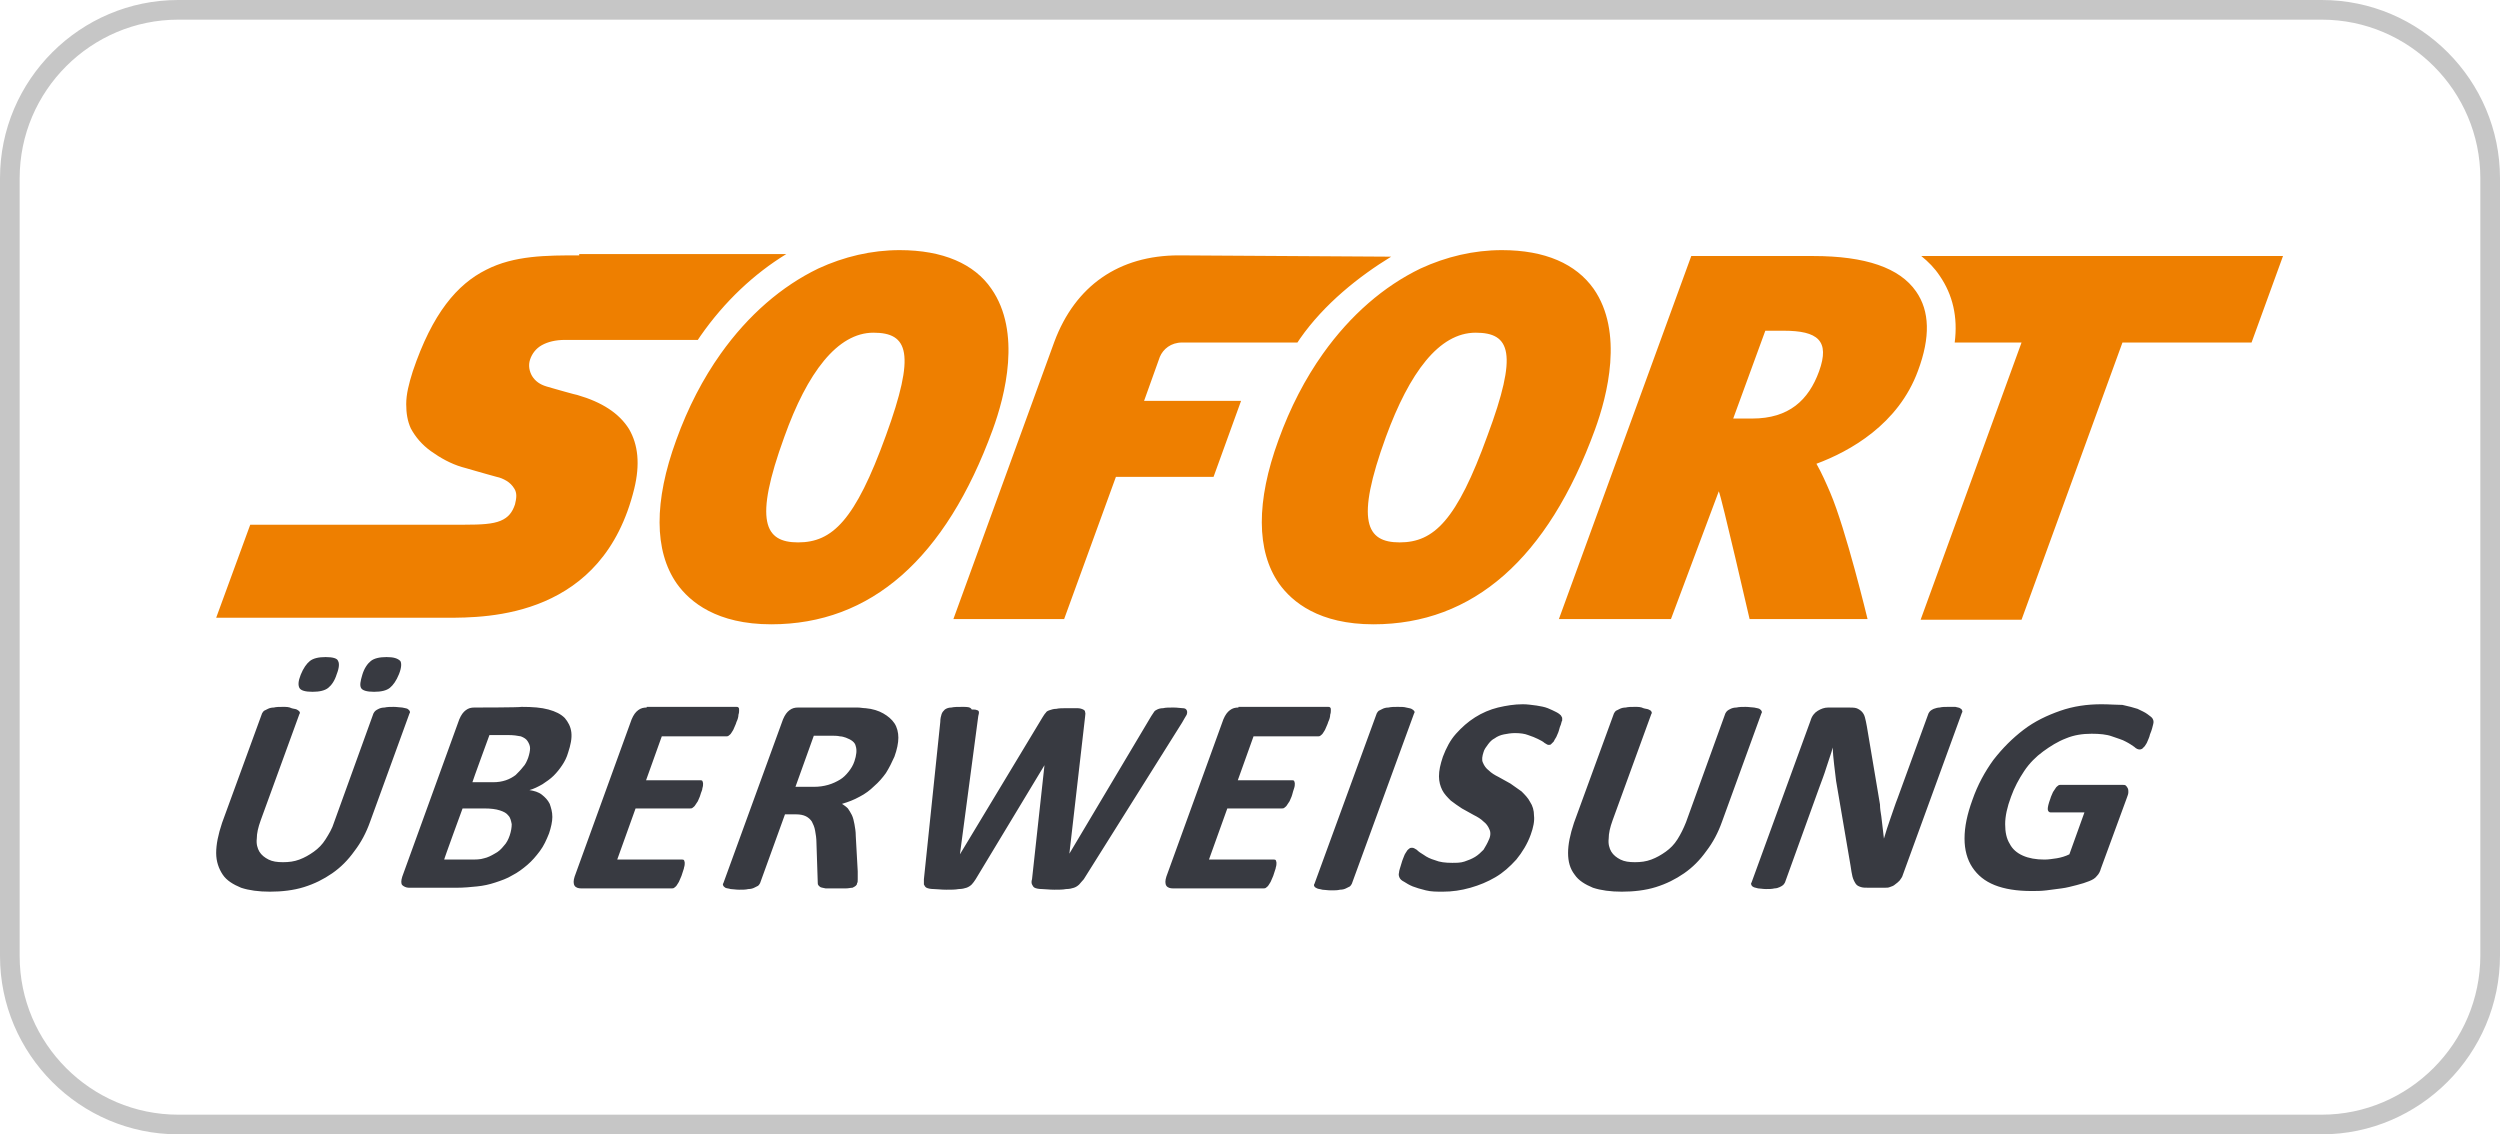
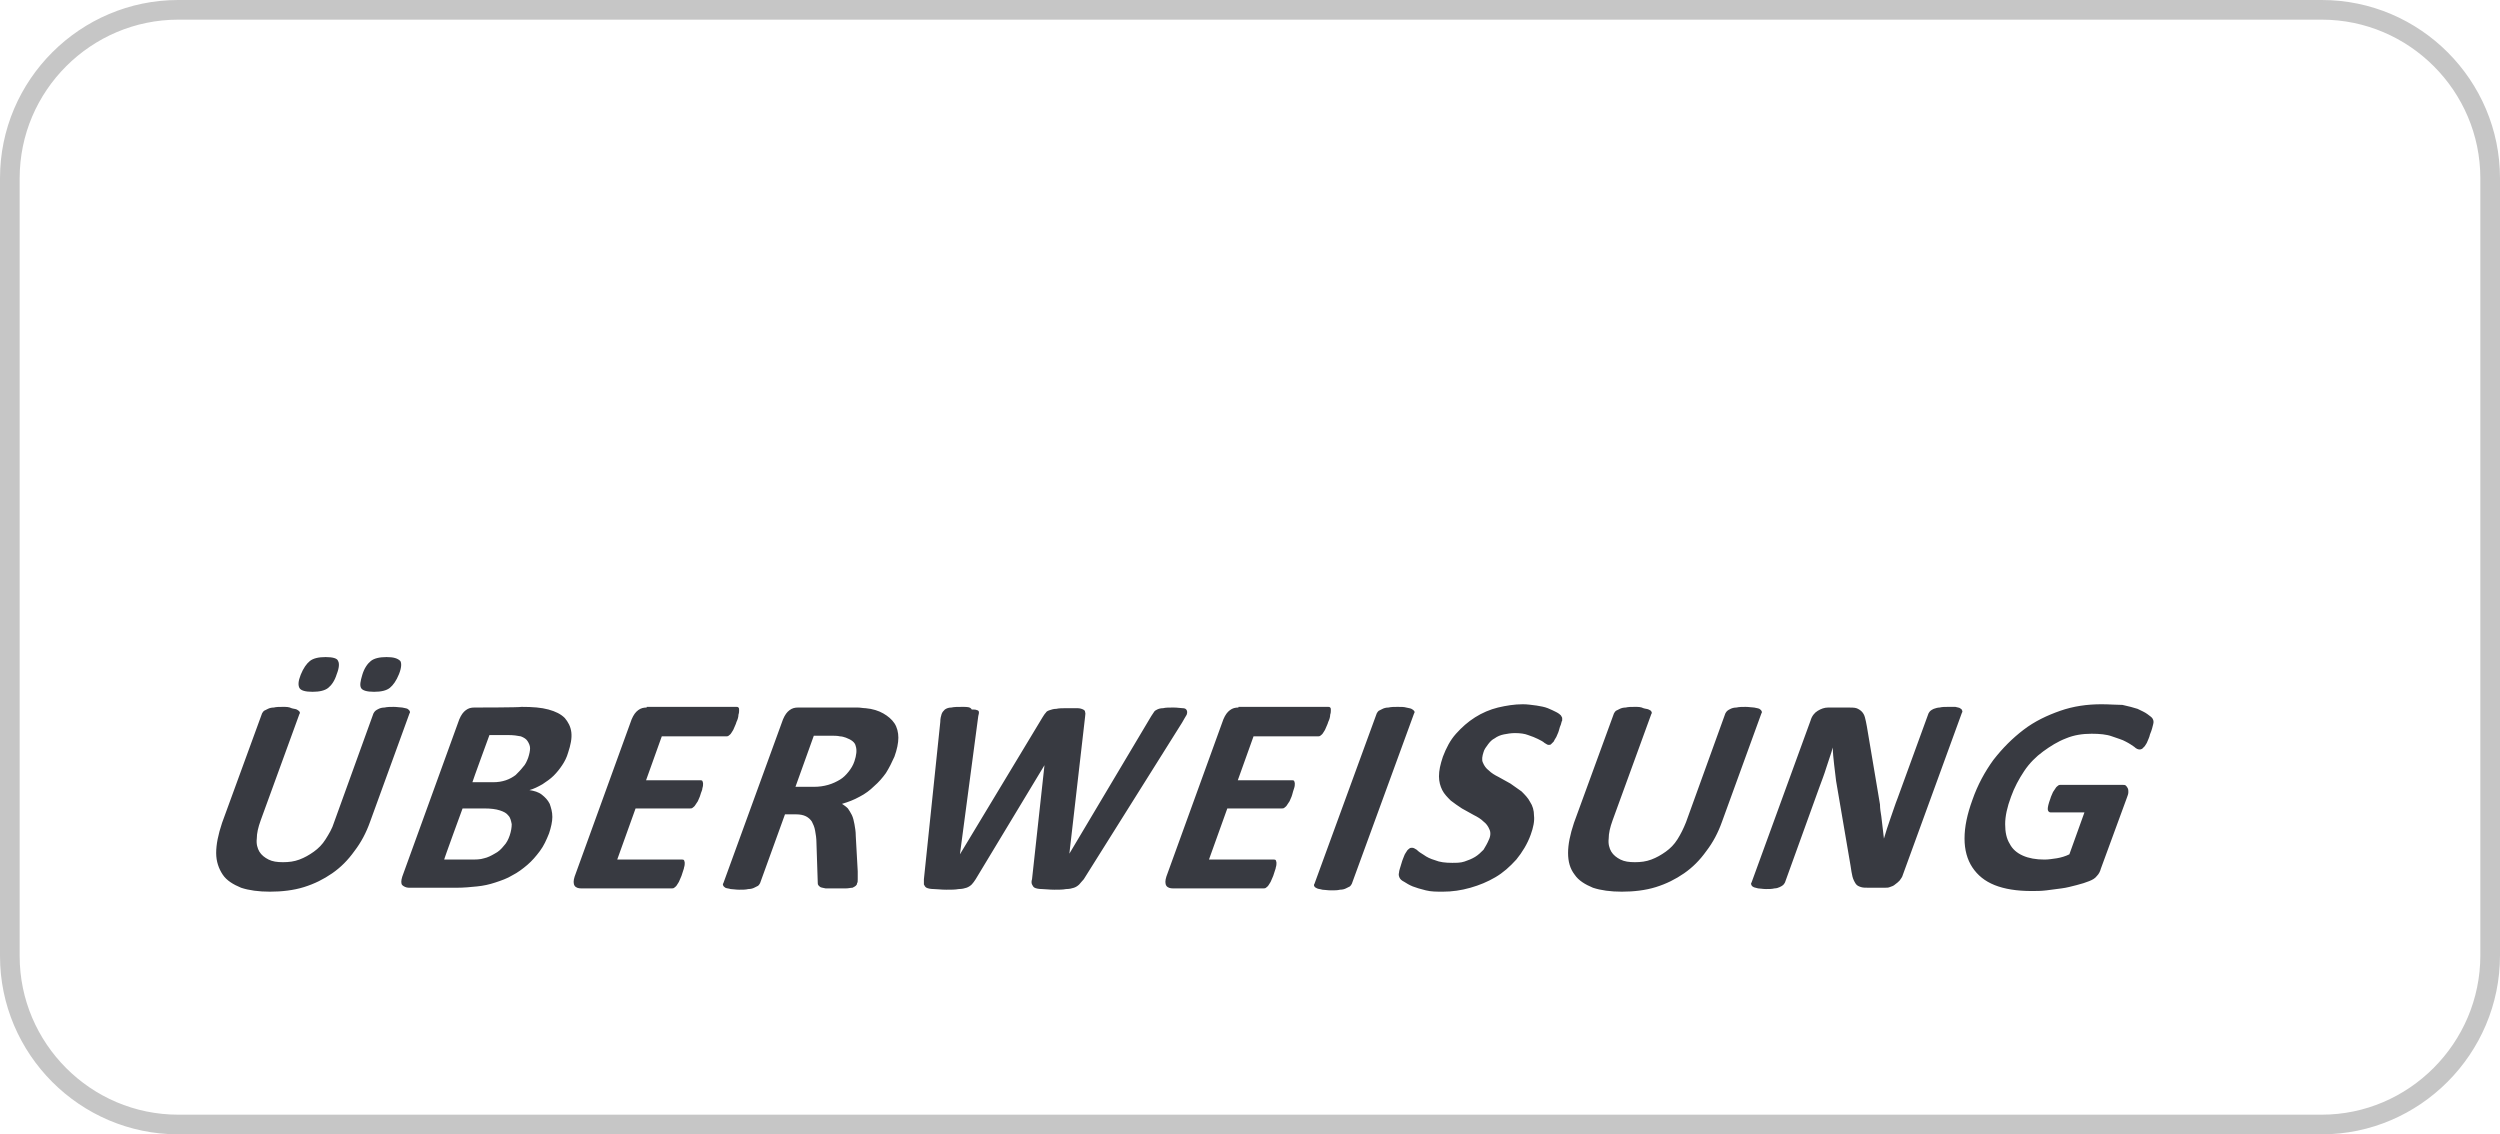
<svg xmlns="http://www.w3.org/2000/svg" version="1.1" id="Ebene_1" x="0px" y="0px" viewBox="0 0 381.5 173.1" style="enable-background:new 0 0 381.5 173.1;" xml:space="preserve">
  <style type="text/css">
	.st0{fill:none;stroke:#C6C6C6;stroke-width:3;stroke-miterlimit:10;}
	.st1{enable-background:new    ;}
	.st2{fill:#EE7F00;}
	.st3{fill:#383A41;}
</style>
  <path class="st0" d="M354.3,171.6H27.2C13,171.6,1.5,160,1.5,145.9V27.2C1.5,13,13.1,1.5,27.2,1.5h327.1c14.2,0,25.7,11.6,25.7,25.7  v118.6C380,160,368.4,171.6,354.3,171.6z" />
  <g class="st1">
    <g id="layer1" transform="translate(85.788,-282.231)">
-       <path id="path66" class="st2" d="M51.5,320.4c-4.3,0-8.5,1-12.4,2.8c-5.6,2.7-10.7,7.1-14.9,13c-2.7,3.8-5,8.2-6.8,13.2    c-3.4,9.3-3.4,16.9,0.1,21.9c2,2.8,6.1,6.2,14.4,6.2h0c15.2,0,26.6-10,33.8-29.7c1.9-5.2,4.4-14.9-0.2-21.5    C62.9,322.5,58.1,320.4,51.5,320.4L51.5,320.4z M143.4,320.4c-4.3,0-8.5,1-12.4,2.8c-5.6,2.7-10.7,7.1-14.9,13    c-2.7,3.8-5,8.2-6.8,13.2c-3.4,9.3-3.4,16.9,0.1,21.9c2,2.8,6.1,6.2,14.4,6.2h0c15.2,0,26.6-10,33.8-29.7    c1.9-5.2,4.4-14.9-0.2-21.5C154.7,322.5,150,320.4,143.4,320.4z M2.6,321.2c-5,0-9.9,0-14.2,2.2c-4.4,2.2-8.2,6.6-11.2,15.5    c-0.6,1.9-1,3.5-1,5c0,1.4,0.2,2.6,0.7,3.7c0.7,1.3,1.7,2.5,3.1,3.5c1.4,1,3,1.9,4.7,2.4c0.1,0,1,0.3,2.1,0.6    c1.1,0.3,2.4,0.7,3.2,0.9c0.5,0.1,1,0.3,1.5,0.6c0.5,0.3,0.9,0.7,1.2,1.2c0.2,0.3,0.3,0.7,0.3,1.1c0,0.4-0.1,0.9-0.2,1.3    c-0.4,1.2-1,2-2.2,2.5c-1.2,0.5-2.9,0.6-5.5,0.6h-32.7l-5.2,14.2h35c3.3,0,9.3,0,15.1-2.5c5.8-2.5,11.3-7.4,13.7-17.2    c0.9-3.7,0.6-6.7-0.8-9.1c-1.5-2.4-4.1-4.1-7.9-5.2c0,0-0.9-0.2-1.9-0.5c-1-0.3-2.2-0.6-2.8-0.8c-1-0.3-1.7-0.8-2.2-1.6    c-0.4-0.7-0.6-1.6-0.3-2.5c0.3-0.9,0.9-1.7,1.8-2.2c0.9-0.5,2.1-0.8,3.5-0.8h20.3c0.1-0.2,0.3-0.4,0.4-0.6    c3.7-5.3,8.2-9.5,13.1-12.5H2.6z M94.1,321.2c-9.1,0-15.8,4.6-19,13.2l-15.4,42.3h16.9l7.9-21.7l14.9,0l4.2-11.6l-14.8,0l2.4-6.7    c0.5-1.2,1.7-2.2,3.4-2.2c1,0,11.9,0,17.6,0c0.1-0.2,0.3-0.4,0.4-0.6c3.7-5.3,9-9.5,13.9-12.5L94.1,321.2L94.1,321.2z     M172.3,321.3l-20.2,55.4h17.1l7.3-19.5c0.4,0.8,4.7,19.5,4.7,19.5h18c0,0-3.3-13.7-5.7-19.3c-0.6-1.4-1.3-3-2.1-4.4    c5.1-1.9,12.5-6,15.5-14.2c1.9-5.1,1.8-9.1-0.3-12.1c-2.5-3.6-7.7-5.4-15.7-5.4H172.3L172.3,321.3z M207.4,321.3    c1.1,0.9,2,1.8,2.8,3c2,2.9,2.8,6.3,2.3,10.2h10.2l-15.4,42.3h15.4l15.4-42.3h19.7l4.8-13.2H207.4z M183.6,332.7h2.8    c5.2,0,7.1,1.5,5.4,6.2c-1.6,4.4-4.6,7.2-10.2,7.2h0l-2.9,0L183.6,332.7L183.6,332.7z M47.5,333L47.5,333c5.3,0,6.5,3.1,1.9,15.7    h0c-4.7,13-8.2,16.3-13.4,16.3h0c-5.1,0-6.8-3.2-2.1-16.1C37.4,339.1,42,333,47.5,333L47.5,333z M139.4,333L139.4,333    c5.3,0,6.5,3.1,1.8,15.7c-4.7,13-8.2,16.3-13.4,16.3h0c-5.1,0-6.8-3.2-2.1-16.1C129.3,339.1,133.8,333,139.4,333L139.4,333z" />
      <path id="path98" class="st3" d="M-36.1,382.5c-1.1,0-1.9,0.2-2.4,0.6c-0.5,0.4-1,1.1-1.4,2.1c-0.4,1-0.4,1.6-0.2,2    c0.2,0.4,0.9,0.6,2,0.6c1.1,0,1.9-0.2,2.4-0.6c0.5-0.4,1-1.1,1.3-2.1c0.4-1,0.4-1.7,0.2-2C-34.3,382.7-35,382.5-36.1,382.5z     M-26.8,382.5c-1.1,0-1.9,0.2-2.4,0.6c-0.5,0.4-1,1.1-1.3,2.1c-0.3,1-0.4,1.6-0.2,2c0.2,0.4,0.9,0.6,2,0.6c1.1,0,1.9-0.2,2.4-0.6    c0.5-0.4,1-1.1,1.4-2.1c0.4-1,0.4-1.7,0.2-2C-25.1,382.7-25.7,382.5-26.8,382.5z M146.6,389.7c-1.3,0-2.5,0.2-3.8,0.5    c-1.2,0.3-2.4,0.8-3.5,1.5c-1.1,0.7-2,1.5-2.9,2.5c-0.9,1-1.5,2.2-2,3.5c-0.4,1.2-0.6,2.1-0.6,3c0,0.8,0.2,1.5,0.5,2.1    c0.3,0.6,0.8,1.1,1.3,1.6c0.5,0.4,1.1,0.8,1.7,1.2c0.6,0.3,1.2,0.7,1.8,1c0.6,0.3,1.1,0.6,1.5,1c0.4,0.3,0.7,0.7,0.9,1.2    c0.2,0.4,0.2,1-0.1,1.6c-0.2,0.5-0.5,1-0.8,1.5c-0.4,0.4-0.8,0.8-1.3,1.1c-0.5,0.3-1,0.5-1.6,0.7c-0.6,0.2-1.2,0.2-1.9,0.2    c-1,0-1.9-0.1-2.6-0.4c-0.7-0.2-1.3-0.5-1.7-0.8c-0.5-0.3-0.8-0.5-1.1-0.8c-0.3-0.2-0.5-0.3-0.7-0.3c-0.1,0-0.3,0-0.4,0.1    c-0.1,0.1-0.3,0.2-0.4,0.4c-0.1,0.2-0.3,0.4-0.4,0.7c-0.1,0.3-0.3,0.7-0.4,1.1c-0.2,0.7-0.4,1.2-0.4,1.5c-0.1,0.3,0,0.6,0.1,0.8    c0.1,0.2,0.3,0.4,0.7,0.6c0.3,0.2,0.8,0.5,1.3,0.7c0.5,0.2,1.2,0.4,2,0.6c0.8,0.2,1.6,0.2,2.6,0.2c1.4,0,2.8-0.2,4.2-0.6    c1.4-0.4,2.6-0.9,3.8-1.6c1.2-0.7,2.2-1.6,3.2-2.7c0.9-1.1,1.7-2.4,2.2-3.8c0.4-1.1,0.6-2.1,0.5-2.9c0-0.8-0.2-1.5-0.6-2.1    c-0.3-0.6-0.8-1.1-1.3-1.6c-0.6-0.4-1.1-0.8-1.7-1.2c-0.6-0.3-1.2-0.7-1.8-1c-0.6-0.3-1.1-0.6-1.5-1c-0.4-0.3-0.7-0.7-0.9-1.2    c-0.2-0.4-0.1-1,0.1-1.6c0.1-0.4,0.4-0.8,0.7-1.2c0.3-0.4,0.6-0.7,1-0.9c0.4-0.3,0.9-0.5,1.4-0.6c0.5-0.1,1.1-0.2,1.7-0.2    c0.8,0,1.5,0.1,2,0.3c0.6,0.2,1.1,0.4,1.5,0.6c0.4,0.2,0.8,0.4,1,0.6c0.3,0.2,0.5,0.3,0.6,0.3c0.2,0,0.3,0,0.4-0.1    s0.2-0.2,0.4-0.4c0.1-0.2,0.2-0.4,0.4-0.7c0.1-0.3,0.3-0.6,0.4-1c0.1-0.4,0.2-0.7,0.3-0.9c0.1-0.3,0.1-0.5,0.2-0.6    c0-0.2,0-0.3,0-0.4c0-0.1-0.1-0.2-0.2-0.4c-0.1-0.1-0.3-0.3-0.7-0.5c-0.4-0.2-0.8-0.4-1.3-0.6c-0.5-0.2-1.1-0.3-1.7-0.4    C147.9,389.8,147.3,389.7,146.6,389.7L146.6,389.7z M234.9,389.7c-2.2,0-4.3,0.3-6.3,1c-2,0.7-3.9,1.6-5.6,2.9    c-1.7,1.3-3.2,2.8-4.6,4.6c-1.3,1.8-2.4,3.8-3.2,6.1c-0.8,2.2-1.2,4.1-1.2,5.9c0,1.7,0.4,3.2,1.2,4.4c0.8,1.2,1.9,2.1,3.4,2.7    c1.5,0.6,3.4,0.9,5.6,0.9c0.8,0,1.5,0,2.3-0.1c0.8-0.1,1.5-0.2,2.3-0.3c0.8-0.1,1.5-0.3,2.3-0.5c0.8-0.2,1.4-0.4,1.9-0.6    c0.5-0.2,0.9-0.4,1.2-0.8c0.3-0.3,0.5-0.7,0.6-1.1l4-10.9c0.1-0.3,0.2-0.5,0.2-0.8c0-0.2,0-0.4-0.1-0.6c-0.1-0.2-0.2-0.3-0.3-0.4    c-0.1-0.1-0.3-0.1-0.6-0.1h-9.3c-0.1,0-0.3,0-0.4,0.1c-0.1,0.1-0.3,0.2-0.4,0.4c-0.1,0.2-0.3,0.4-0.4,0.6c-0.1,0.3-0.3,0.6-0.4,1    c-0.3,0.8-0.4,1.3-0.4,1.6c0,0.3,0.2,0.5,0.4,0.5h5.2l-2.3,6.4c-0.6,0.3-1.3,0.5-1.9,0.6c-0.7,0.1-1.3,0.2-1.9,0.2    c-1.3,0-2.4-0.2-3.3-0.6c-0.9-0.4-1.6-1-2-1.8c-0.5-0.8-0.7-1.8-0.7-3c0-1.2,0.3-2.6,0.9-4.2c0.5-1.4,1.2-2.7,2-3.9    c0.8-1.2,1.8-2.2,2.9-3c1.1-0.8,2.2-1.5,3.5-2c1.2-0.5,2.5-0.7,3.9-0.7c1.2,0,2.3,0.1,3.1,0.4c0.8,0.3,1.6,0.5,2.1,0.8    c0.6,0.3,1,0.6,1.3,0.8c0.3,0.3,0.6,0.4,0.8,0.4c0.1,0,0.2,0,0.4-0.1c0.1-0.1,0.2-0.2,0.4-0.4c0.1-0.2,0.3-0.4,0.4-0.7    c0.1-0.3,0.3-0.6,0.4-1.1c0.3-0.7,0.4-1.2,0.5-1.6c0.1-0.4,0-0.6-0.1-0.8c-0.1-0.2-0.4-0.4-0.8-0.7c-0.4-0.3-0.9-0.5-1.5-0.8    c-0.6-0.2-1.4-0.4-2.3-0.6C237.2,389.8,236.1,389.7,234.9,389.7z M61.1,390.1c-0.7,0-1.3,0-1.7,0.1c-0.4,0-0.7,0.1-1,0.3    c-0.2,0.2-0.4,0.4-0.5,0.7c-0.1,0.3-0.2,0.7-0.2,1.2l-2.5,24c0,0.3,0,0.6,0,0.8c0.1,0.2,0.2,0.4,0.4,0.5c0.2,0.1,0.6,0.2,1.1,0.2    c0.5,0,1.1,0.1,1.9,0.1c0.8,0,1.4,0,1.9-0.1c0.5,0,0.9-0.1,1.2-0.2c0.3-0.1,0.6-0.3,0.8-0.5c0.2-0.2,0.4-0.5,0.6-0.8l10.5-17.4h0    l-1.9,17.4c-0.1,0.3-0.1,0.6,0,0.8c0.1,0.2,0.2,0.4,0.4,0.5c0.2,0.1,0.6,0.2,1.1,0.2c0.5,0,1.1,0.1,1.9,0.1c0.7,0,1.3,0,1.8-0.1    c0.5,0,0.9-0.1,1.2-0.2c0.3-0.1,0.6-0.3,0.8-0.5c0.2-0.2,0.4-0.5,0.7-0.8l15-23.9c0.3-0.5,0.5-0.9,0.7-1.2c0.1-0.3,0.1-0.5,0-0.7    c-0.1-0.2-0.3-0.3-0.6-0.3c-0.3,0-0.8-0.1-1.4-0.1c-0.7,0-1.2,0-1.6,0.1c-0.4,0-0.7,0.1-0.9,0.2c-0.2,0.1-0.4,0.2-0.5,0.4    c-0.1,0.2-0.3,0.4-0.4,0.6l-12.5,21h0l2.4-20.9c0-0.3,0.1-0.5,0-0.7c0-0.2-0.1-0.3-0.3-0.4c-0.2-0.1-0.5-0.2-0.9-0.2    c-0.4,0-0.9,0-1.6,0c-0.6,0-1.2,0-1.6,0.1c-0.4,0-0.7,0.1-1,0.2c-0.3,0.1-0.5,0.2-0.6,0.4c-0.2,0.2-0.3,0.4-0.5,0.7l-12.6,20.9h0    l2.8-21.1c0.1-0.3,0.1-0.5,0.1-0.6c0-0.1-0.1-0.3-0.3-0.3c-0.2-0.1-0.4-0.1-0.8-0.1C62.3,390.1,61.8,390.1,61.1,390.1L61.1,390.1z     M127.5,390.1c-0.5,0-1,0-1.4,0.1c-0.4,0-0.7,0.1-0.9,0.2s-0.4,0.2-0.6,0.3c-0.1,0.1-0.2,0.2-0.3,0.4l-9.5,26    c-0.1,0.1-0.1,0.3,0,0.4c0,0.1,0.2,0.2,0.4,0.3c0.2,0.1,0.5,0.1,0.8,0.2c0.3,0,0.8,0.1,1.3,0.1c0.6,0,1,0,1.4-0.1    c0.4,0,0.7-0.1,0.9-0.2c0.2-0.1,0.4-0.2,0.6-0.3c0.1-0.1,0.2-0.2,0.3-0.4l9.5-26c0.1-0.1,0.1-0.3,0-0.4c-0.1-0.1-0.2-0.2-0.4-0.3    c-0.2-0.1-0.4-0.1-0.8-0.2C128.5,390.1,128,390.1,127.5,390.1L127.5,390.1z M-42.6,390.1c-0.6,0-1,0-1.4,0.1    c-0.4,0-0.7,0.1-0.9,0.2c-0.2,0.1-0.4,0.2-0.6,0.3c-0.1,0.1-0.2,0.2-0.3,0.4l-6.1,16.7c-0.6,1.8-0.9,3.3-0.9,4.6    c0,1.3,0.4,2.4,1,3.3c0.6,0.9,1.6,1.5,2.8,2c1.2,0.4,2.7,0.6,4.4,0.6c1.8,0,3.6-0.2,5.2-0.7c1.6-0.5,3-1.2,4.3-2.1    c1.3-0.9,2.4-2,3.4-3.4c1-1.3,1.8-2.8,2.4-4.5l6-16.5c0.1-0.1,0.1-0.3,0-0.4c0-0.1-0.2-0.2-0.3-0.3c-0.2-0.1-0.4-0.1-0.8-0.2    c-0.3,0-0.8-0.1-1.3-0.1c-0.5,0-1,0-1.4,0.1c-0.4,0-0.7,0.1-0.9,0.2c-0.2,0.1-0.4,0.2-0.5,0.3c-0.1,0.1-0.2,0.2-0.3,0.4l-6,16.6    c-0.3,1-0.8,1.8-1.3,2.6c-0.5,0.8-1.1,1.4-1.8,1.9c-0.7,0.5-1.4,0.9-2.2,1.2c-0.8,0.3-1.6,0.4-2.5,0.4c-0.9,0-1.6-0.1-2.2-0.4    c-0.6-0.3-1.1-0.7-1.4-1.2c-0.3-0.5-0.5-1.2-0.4-2c0-0.8,0.2-1.7,0.6-2.8l5.9-16.2c0.1-0.1,0.1-0.3,0-0.4    c-0.1-0.1-0.2-0.2-0.4-0.3c-0.2-0.1-0.5-0.1-0.8-0.2C-41.7,390.1-42.1,390.1-42.6,390.1L-42.6,390.1z M163.7,390.1    c-0.6,0-1,0-1.4,0.1c-0.4,0-0.7,0.1-0.9,0.2c-0.2,0.1-0.4,0.2-0.6,0.3c-0.1,0.1-0.2,0.2-0.3,0.4l-6.1,16.7    c-0.6,1.8-0.9,3.3-0.9,4.6c0,1.3,0.3,2.4,1,3.3c0.6,0.9,1.6,1.5,2.8,2c1.2,0.4,2.7,0.6,4.4,0.6c1.8,0,3.6-0.2,5.2-0.7    c1.6-0.5,3-1.2,4.3-2.1c1.3-0.9,2.4-2,3.4-3.4c1-1.3,1.8-2.8,2.4-4.5l6-16.5c0.1-0.1,0.1-0.3,0-0.4c0-0.1-0.2-0.2-0.3-0.3    c-0.2-0.1-0.4-0.1-0.8-0.2c-0.3,0-0.8-0.1-1.3-0.1s-1,0-1.4,0.1c-0.4,0-0.7,0.1-0.9,0.2c-0.2,0.1-0.4,0.2-0.5,0.3    c-0.1,0.1-0.2,0.2-0.3,0.4l-6,16.6c-0.4,1-0.8,1.8-1.3,2.6c-0.5,0.8-1.1,1.4-1.8,1.9c-0.7,0.5-1.4,0.9-2.2,1.2    c-0.8,0.3-1.6,0.4-2.5,0.4c-0.9,0-1.6-0.1-2.2-0.4c-0.6-0.3-1.1-0.7-1.4-1.2c-0.3-0.5-0.5-1.2-0.4-2c0-0.8,0.2-1.7,0.6-2.8    l5.9-16.2c0.1-0.1,0.1-0.3,0-0.4c0-0.1-0.2-0.2-0.4-0.3c-0.2-0.1-0.5-0.1-0.8-0.2C164.6,390.1,164.2,390.1,163.7,390.1    L163.7,390.1z M211.5,390.1c-0.5,0-0.9,0-1.3,0.1c-0.3,0-0.6,0.1-0.9,0.2c-0.2,0.1-0.4,0.2-0.5,0.3c-0.1,0.1-0.2,0.2-0.3,0.4    l-4.7,12.9c-0.4,1-0.7,2-1.1,3.1c-0.4,1.1-0.7,2.1-1,3.1h0c-0.1-0.6-0.1-1.1-0.2-1.7c-0.1-0.6-0.1-1.1-0.2-1.7    c-0.1-0.6-0.2-1.2-0.2-1.8c-0.1-0.6-0.2-1.2-0.3-1.8l-1.7-10.1c-0.1-0.6-0.2-1-0.3-1.4c-0.1-0.4-0.3-0.7-0.5-0.9    c-0.2-0.2-0.5-0.4-0.8-0.5c-0.3-0.1-0.8-0.1-1.3-0.1h-3c-0.6,0-1.1,0.2-1.6,0.5c-0.5,0.3-0.9,0.8-1.1,1.5l-9,24.7    c-0.1,0.1-0.1,0.3,0,0.4c0,0.1,0.1,0.2,0.3,0.3c0.2,0.1,0.4,0.1,0.7,0.2c0.3,0,0.7,0.1,1.2,0.1c0.5,0,0.9,0,1.3-0.1    c0.3,0,0.6-0.1,0.8-0.2c0.2-0.1,0.4-0.2,0.5-0.3c0.1-0.1,0.2-0.2,0.3-0.4l5.2-14.4c0.4-1.1,0.8-2.1,1.1-3.1c0.3-1,0.7-2,1-3.1h0    c0,0.8,0.1,1.7,0.2,2.6c0.1,0.9,0.2,1.7,0.3,2.5l2.2,12.9c0.1,0.7,0.2,1.3,0.3,1.7c0.1,0.4,0.3,0.8,0.5,1.1    c0.2,0.3,0.5,0.4,0.8,0.5c0.3,0.1,0.7,0.1,1.2,0.1h2.4c0.3,0,0.6,0,0.8-0.1c0.3-0.1,0.6-0.2,0.8-0.4c0.3-0.2,0.5-0.4,0.7-0.6    c0.2-0.3,0.4-0.5,0.5-0.9l9-24.7c0.1-0.1,0.1-0.3,0-0.4c0-0.1-0.1-0.2-0.3-0.3c-0.1-0.1-0.4-0.1-0.7-0.2    C212.3,390.1,212,390.1,211.5,390.1L211.5,390.1z M12.9,390.2c-0.5,0-0.9,0.1-1.3,0.4c-0.4,0.3-0.7,0.7-1,1.4l-8.7,24    c-0.2,0.6-0.2,1.1,0,1.4c0.2,0.3,0.6,0.4,1,0.4h13.8c0.1,0,0.3,0,0.4-0.1c0.1-0.1,0.3-0.2,0.4-0.4c0.1-0.2,0.3-0.4,0.4-0.7    c0.1-0.3,0.3-0.6,0.4-1c0.1-0.4,0.3-0.8,0.3-1c0.1-0.3,0.1-0.5,0.1-0.7c0-0.2-0.1-0.3-0.1-0.4c-0.1-0.1-0.2-0.1-0.3-0.1H8.4    l2.8-7.8h8.3c0.1,0,0.3,0,0.4-0.1c0.1-0.1,0.3-0.2,0.4-0.4c0.1-0.2,0.3-0.4,0.4-0.6c0.1-0.3,0.3-0.6,0.4-1c0.1-0.4,0.3-0.7,0.3-1    c0.1-0.3,0.1-0.5,0.1-0.7c0-0.2-0.1-0.3-0.1-0.4c-0.1-0.1-0.2-0.1-0.3-0.1h-8.3l2.4-6.7h9.8c0.1,0,0.3,0,0.4-0.1    c0.1-0.1,0.3-0.2,0.4-0.4c0.1-0.2,0.3-0.4,0.4-0.7c0.1-0.3,0.3-0.6,0.4-1c0.2-0.4,0.3-0.8,0.3-1.1c0.1-0.3,0.1-0.5,0.1-0.7    c0-0.2,0-0.3-0.1-0.4c-0.1-0.1-0.2-0.1-0.3-0.1H12.9L12.9,390.2z M36,390.2c-0.5,0-0.9,0.1-1.3,0.4c-0.4,0.3-0.7,0.7-1,1.4    l-9.1,25c-0.1,0.1-0.1,0.3,0,0.4c0,0.1,0.2,0.2,0.3,0.3c0.2,0.1,0.5,0.1,0.8,0.2c0.3,0,0.8,0.1,1.3,0.1c0.6,0,1,0,1.4-0.1    c0.4,0,0.7-0.1,0.9-0.2c0.2-0.1,0.4-0.2,0.6-0.3c0.1-0.1,0.2-0.2,0.3-0.4l3.8-10.5h1.7c0.6,0,1.1,0.1,1.5,0.3    c0.4,0.2,0.7,0.5,0.9,0.8c0.2,0.4,0.4,0.8,0.5,1.4c0.1,0.5,0.2,1.2,0.2,1.8l0.2,6.1c0,0.2,0,0.3,0.1,0.4c0,0.1,0.2,0.2,0.3,0.3    c0.2,0.1,0.4,0.1,0.8,0.2c0.3,0,0.8,0,1.4,0c0.7,0,1.3,0,1.7,0c0.4,0,0.7-0.1,1-0.1c0.2-0.1,0.4-0.2,0.5-0.3    c0.1-0.1,0.2-0.2,0.2-0.4c0.1-0.1,0.1-0.3,0.1-0.6c0-0.2,0-0.6,0-1.2l-0.3-5.4c0-0.7-0.1-1.2-0.2-1.8c-0.1-0.5-0.2-1-0.4-1.4    c-0.2-0.4-0.4-0.7-0.6-1c-0.3-0.3-0.6-0.5-0.9-0.7c1-0.3,1.8-0.6,2.7-1.1c0.8-0.4,1.6-1,2.2-1.6c0.7-0.6,1.3-1.3,1.8-2    c0.5-0.8,0.9-1.6,1.3-2.5c0.4-1.1,0.6-2.1,0.6-2.9c0-0.8-0.2-1.6-0.6-2.2c-0.4-0.6-1-1.1-1.7-1.5c-0.7-0.4-1.6-0.7-2.7-0.8    c-0.4,0-0.8-0.1-1.2-0.1c-0.5,0-1,0-1.8,0H36L36,390.2z M103.2,390.2c-0.5,0-0.9,0.1-1.3,0.4c-0.4,0.3-0.7,0.7-1,1.4l-8.7,24    c-0.2,0.6-0.2,1.1,0,1.4c0.2,0.3,0.6,0.4,1,0.4H107c0.1,0,0.3,0,0.4-0.1c0.1-0.1,0.3-0.2,0.4-0.4c0.1-0.2,0.3-0.4,0.4-0.7    c0.1-0.3,0.3-0.6,0.4-1h0c0.1-0.4,0.3-0.8,0.3-1c0.1-0.3,0.1-0.5,0.1-0.7c0-0.2-0.1-0.3-0.1-0.4c-0.1-0.1-0.2-0.1-0.3-0.1h-9.9    l2.8-7.8h8.3c0.1,0,0.3,0,0.4-0.1c0.1-0.1,0.3-0.2,0.4-0.4c0.1-0.2,0.3-0.4,0.4-0.6c0.1-0.3,0.3-0.6,0.4-1c0.1-0.4,0.2-0.7,0.3-1    c0.1-0.3,0.1-0.5,0.1-0.7c0-0.2-0.1-0.3-0.1-0.4c-0.1-0.1-0.2-0.1-0.3-0.1h-8.3l2.4-6.7h9.8c0.1,0,0.3,0,0.4-0.1    c0.1-0.1,0.3-0.2,0.4-0.4c0.1-0.2,0.3-0.4,0.4-0.7c0.1-0.3,0.3-0.6,0.4-1c0.2-0.4,0.3-0.8,0.3-1.1c0.1-0.3,0.1-0.5,0.1-0.7    c0-0.2,0-0.3-0.1-0.4s-0.2-0.1-0.3-0.1H103.2L103.2,390.2z M-13.4,390.2c-0.5,0-0.9,0.1-1.3,0.4c-0.4,0.3-0.7,0.7-1,1.4l-8.7,24    c-0.2,0.6-0.2,1.1,0,1.3s0.6,0.4,1,0.4h7.3c1.1,0,2.1-0.1,3.1-0.2c1-0.1,1.9-0.3,2.8-0.6c0.9-0.3,1.8-0.6,2.6-1.1    c0.8-0.4,1.6-1,2.3-1.6c0.7-0.6,1.3-1.3,1.9-2.1c0.6-0.8,1-1.7,1.4-2.7c0.3-0.9,0.5-1.8,0.5-2.5c0-0.8-0.2-1.4-0.4-2    c-0.3-0.6-0.7-1-1.2-1.4c-0.5-0.4-1.2-0.6-1.9-0.7c0.7-0.2,1.3-0.5,2-0.9c0.6-0.4,1.2-0.8,1.7-1.3c0.5-0.5,0.9-1,1.3-1.6    c0.4-0.6,0.7-1.2,0.9-1.9c0.4-1.2,0.6-2.2,0.5-3.1c-0.1-0.9-0.5-1.6-1-2.2c-0.6-0.6-1.4-1-2.5-1.3c-1.1-0.3-2.4-0.4-4.1-0.4    C-6.5,390.2-13.4,390.2-13.4,390.2z M-11.1,394.4h2.8c0.9,0,1.5,0.1,2,0.2c0.5,0.2,0.8,0.4,1,0.7c0.2,0.3,0.4,0.7,0.4,1.1    c0,0.4-0.1,0.9-0.3,1.5c-0.2,0.5-0.4,1-0.8,1.4c-0.3,0.4-0.7,0.8-1.1,1.2c-0.4,0.3-0.9,0.6-1.5,0.8c-0.6,0.2-1.2,0.3-2,0.3h-3.1    C-13.7,401.5-11.1,394.4-11.1,394.4z M38.4,394.5h2.5c0.6,0,1.1,0,1.5,0.1c0.3,0,0.6,0.1,0.9,0.2c0.8,0.3,1.4,0.7,1.5,1.3    c0.2,0.6,0.1,1.4-0.2,2.3c-0.2,0.6-0.5,1.1-0.9,1.6c-0.4,0.5-0.8,0.9-1.3,1.2c-0.5,0.3-1.1,0.6-1.8,0.8c-0.7,0.2-1.4,0.3-2.2,0.3    h-2.8L38.4,394.5z M-15.2,405.6h3.3c1,0,1.8,0.1,2.4,0.3c0.6,0.2,1,0.4,1.3,0.8c0.3,0.3,0.4,0.8,0.5,1.3c0,0.5-0.1,1.1-0.3,1.7    c-0.2,0.6-0.5,1.2-0.9,1.6c-0.4,0.5-0.8,0.9-1.4,1.2c-0.5,0.3-1.1,0.6-1.6,0.7c-0.6,0.2-1.3,0.2-2.1,0.2h-4    C-18.1,413.5-15.2,405.6-15.2,405.6z" />
    </g>
  </g>
</svg>